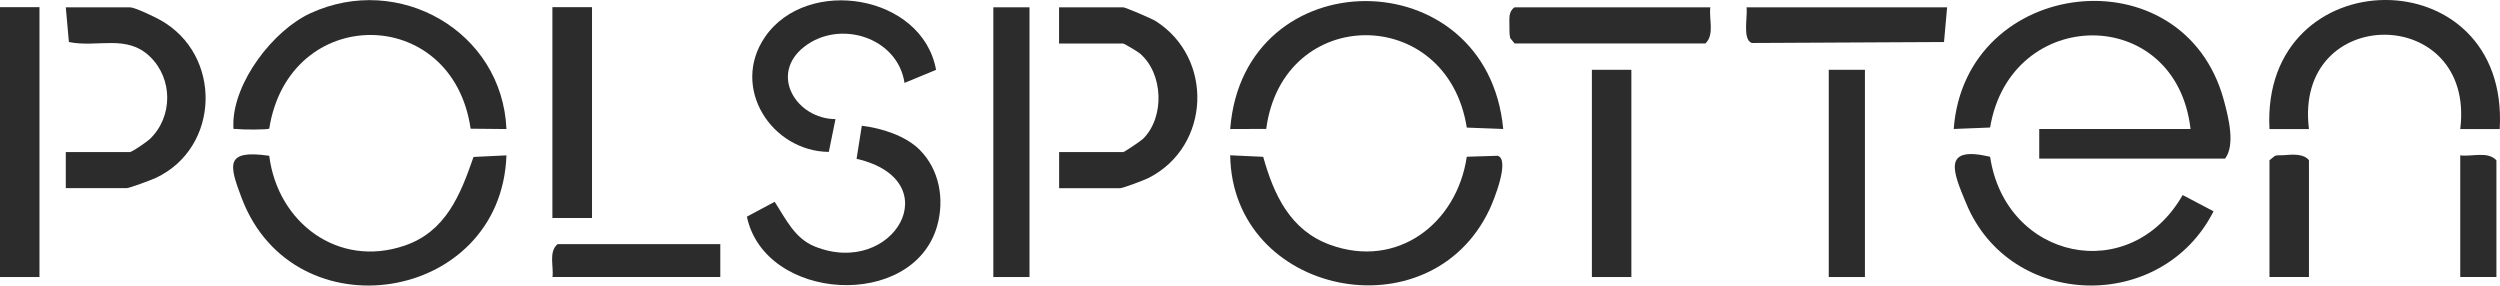
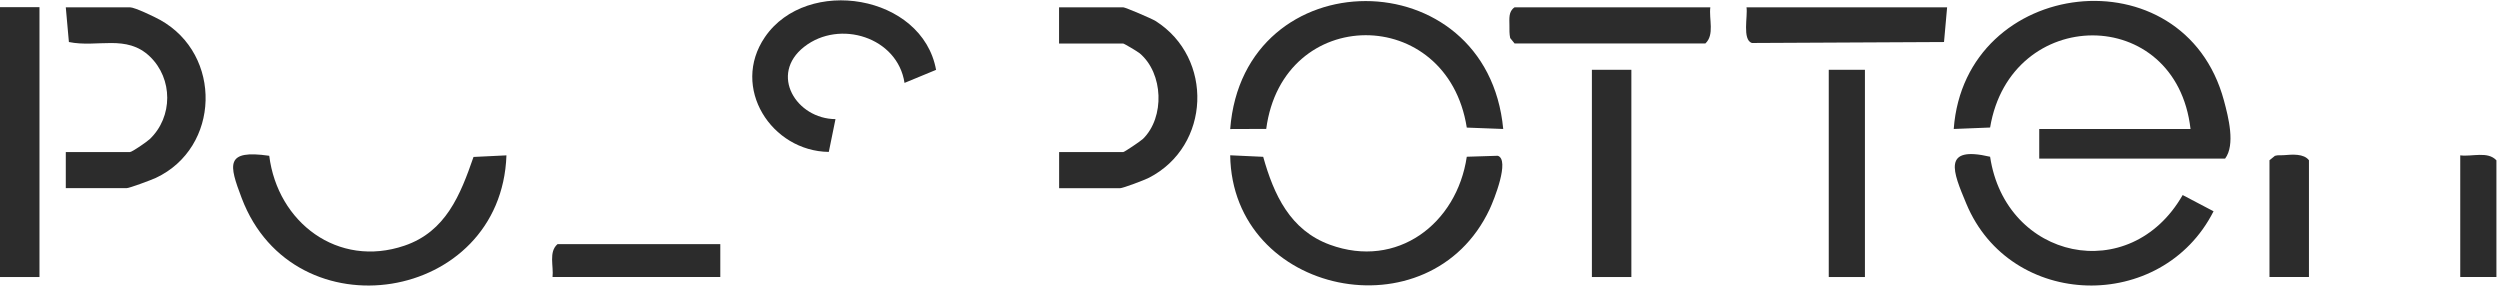
<svg xmlns="http://www.w3.org/2000/svg" id="Layer_2" data-name="Layer 2" viewBox="0 0 362.87 41.44">
  <defs>
    <style> .cls-1 { fill: #2c2c2c; } </style>
  </defs>
  <g id="Layer_1-2" data-name="Layer 1">
    <g>
      <g>
        <path class="cls-1" d="M178.55,22.54l4.8.22c1.54,5.5,3.91,10.65,9.68,12.76,9.76,3.57,18.43-3.04,19.87-12.77l4.5-.14c1.79.58-.55,6.41-1.18,7.75-8.64,18.39-37.37,12.52-37.66-7.82Z" />
        <path class="cls-1" d="M218.18,18.72l-5.28-.2c-2.82-17.94-26.72-17.88-29.11.19l-5.23.02c1.91-24.76,37.31-24.77,39.63,0Z" />
      </g>
      <g>
        <g>
          <path class="cls-1" d="M9.55,27.32v-5.25h9.31c.31,0,2.46-1.48,2.89-1.89,3.36-3.21,3.37-8.75,0-11.98-3.4-3.26-7.59-1.25-11.75-2.1l-.45-5.04h9.31c.7,0,3.55,1.37,4.38,1.83,9.08,5.04,8.73,18.54-.62,22.93-.64.3-3.84,1.49-4.24,1.49h-8.83Z" />
          <rect class="cls-1" y="1.04" width="5.73" height="39.17" />
        </g>
-         <rect class="cls-1" x="80.18" y="1.04" width="5.75" height="30.6" />
        <g>
          <path class="cls-1" d="M39.08,22.61c1.21,9.68,9.97,16.33,19.62,13.05,6.02-2.04,8.13-7.39,10.03-12.88l4.78-.23c-.75,21.41-30.86,26.19-38.43,6.2-1.86-4.9-2.41-7.06,3.99-6.14Z" />
-           <path class="cls-1" d="M73.52,18.73l-5.21-.05c-2.61-18.11-26.37-18.16-29.23-.01-.26.17-3.86.16-4.49.07-.75-.11-.72.29-.72-.72.02-6.09,5.77-13.59,11.15-16.08,12.86-5.96,27.89,2.61,28.49,16.8Z" />
        </g>
      </g>
      <path class="cls-1" d="M153.73,27.32v-5.25h9.31c.17,0,2.55-1.61,2.86-1.91,3.19-3.13,2.97-9.52-.47-12.42-.3-.25-2.26-1.42-2.4-1.42h-9.31V1.06h9.31c.3,0,4.15,1.64,4.7,1.99,8.46,5.35,8,18.15-.96,22.75-.63.33-3.78,1.52-4.21,1.52h-8.83Z" />
      <g>
-         <path class="cls-1" d="M133.5,21.76c2.87,2.87,3.61,7.19,2.53,11.02-3.48,12.29-25,11.04-27.62-1.33l4.03-2.16c1.6,2.45,2.89,5.32,5.85,6.5,11.41,4.56,19.57-9.61,6.04-12.74l.76-4.8c2.88.36,6.33,1.43,8.42,3.51Z" />
        <path class="cls-1" d="M131.29,12.04c-.99-6.63-9.42-9.27-14.56-5.25s-1.13,10.47,4.54,10.5l-.97,4.76c-8.32-.1-14.29-9.33-9.27-16.67,6.1-8.91,22.85-6.19,24.84,4.76l-4.57,1.89Z" />
      </g>
-       <rect class="cls-1" x="144.18" y="1.06" width="5.25" height="39.15" />
      <rect class="cls-1" x="231.06" y="10.13" width="5.73" height="30.08" />
      <rect class="cls-1" x="265.44" y="10.13" width="5.25" height="30.08" />
      <path class="cls-1" d="M282.62,1.06l-.45,5.04-27.89.14c-1.42-.47-.57-3.94-.78-5.18h29.12Z" />
      <path class="cls-1" d="M248.25,1.06c-.22,1.71.64,3.99-.72,5.25h-27.69l-.64-.79c-.13-.6-.11-1.22-.11-1.83,0-.98-.16-2.02.75-2.63h28.41Z" />
      <path class="cls-1" d="M104.55,35.44v4.77h-24.35c.18-1.57-.59-3.64.72-4.77h23.63Z" />
      <g>
        <g>
          <path class="cls-1" d="M295.99,23.02v-4.3h21.96c-2.09-18.19-26.14-17.96-29.09-.21l-5.28.21c1.63-22.12,33.4-25.73,39.22-4.13.65,2.42,1.68,6.42.17,8.43h-26.97Z" />
          <path class="cls-1" d="M321.29,30.67c-7.48,14.78-29.48,14.3-35.89-1.12-1.93-4.63-3.57-8.44,3.46-6.8,2.24,14.95,20.32,18.88,27.95,5.56l4.49,2.36Z" />
        </g>
        <g>
-           <path class="cls-1" d="M362.83,18.73h-5.73c2.26-18.21-24.23-18.29-21.96,0h-5.73c-1.3-24.82,34.87-25.13,33.42,0Z" />
          <path class="cls-1" d="M335.14,40.21h-5.73v-16.95l.79-.64c.43-.14.89-.06,1.33-.1,1.18-.1,2.87-.24,3.61.74v16.95Z" />
          <path class="cls-1" d="M362.35,40.21h-5.25v-17.66c1.71.22,3.99-.64,5.25.72v16.95Z" />
        </g>
      </g>
    </g>
  </g>
</svg>